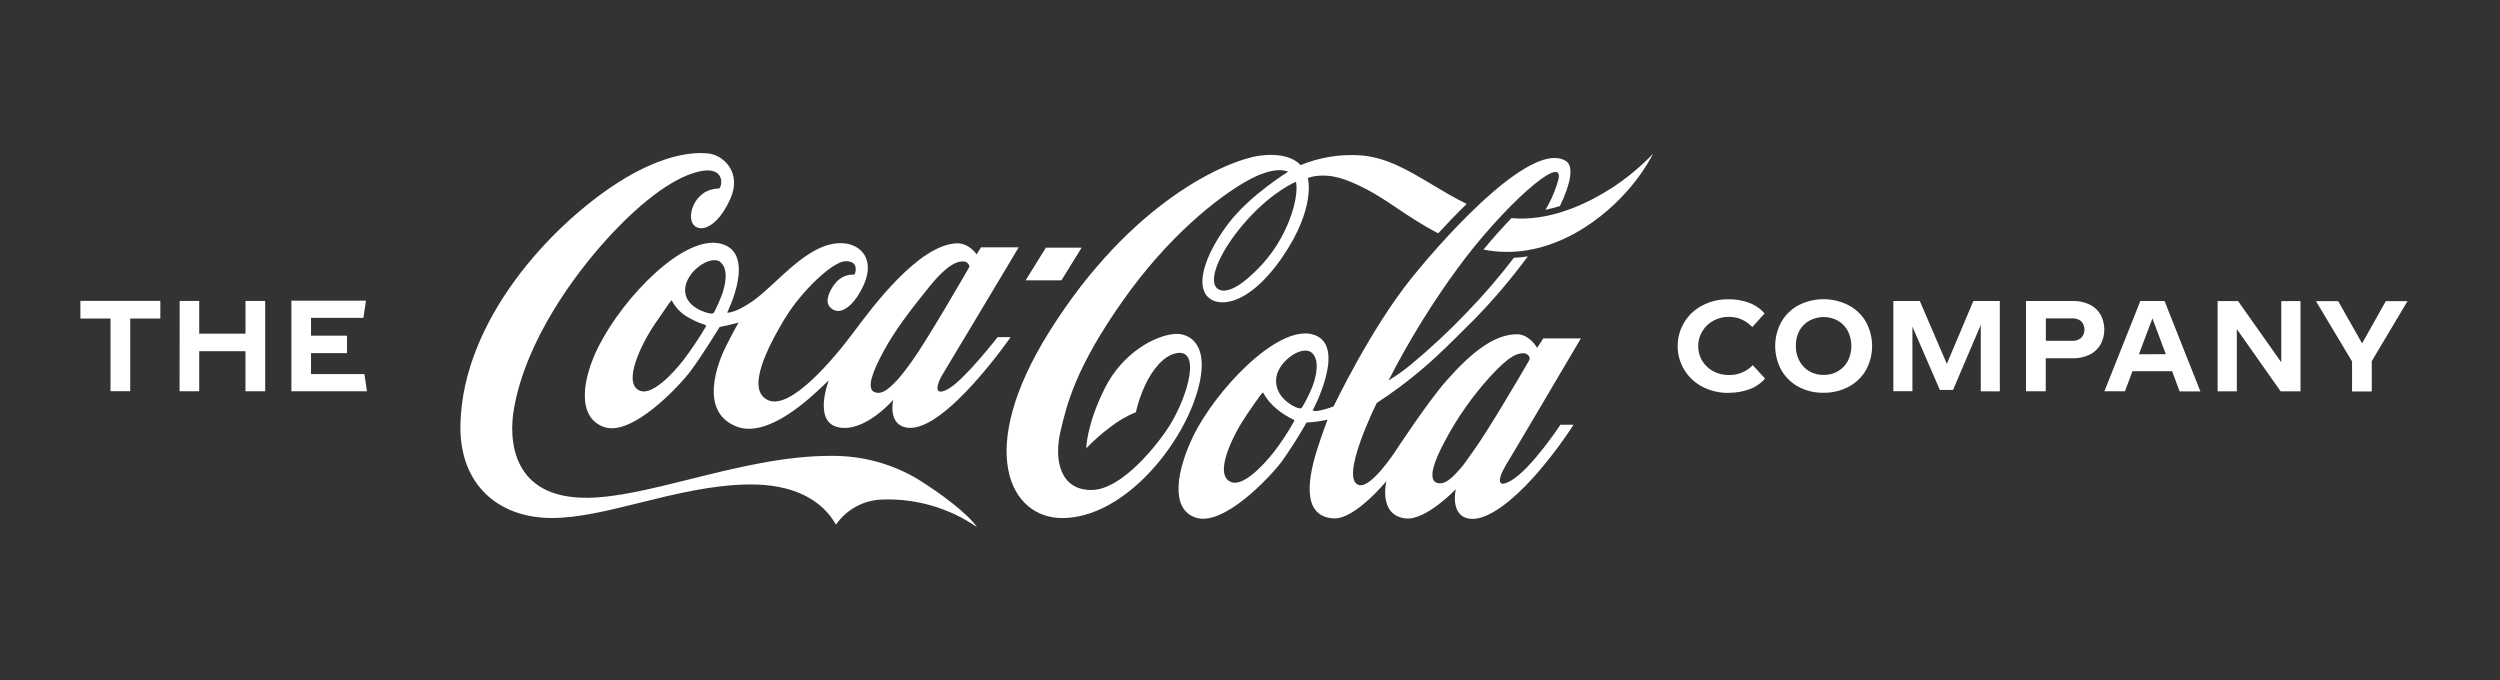
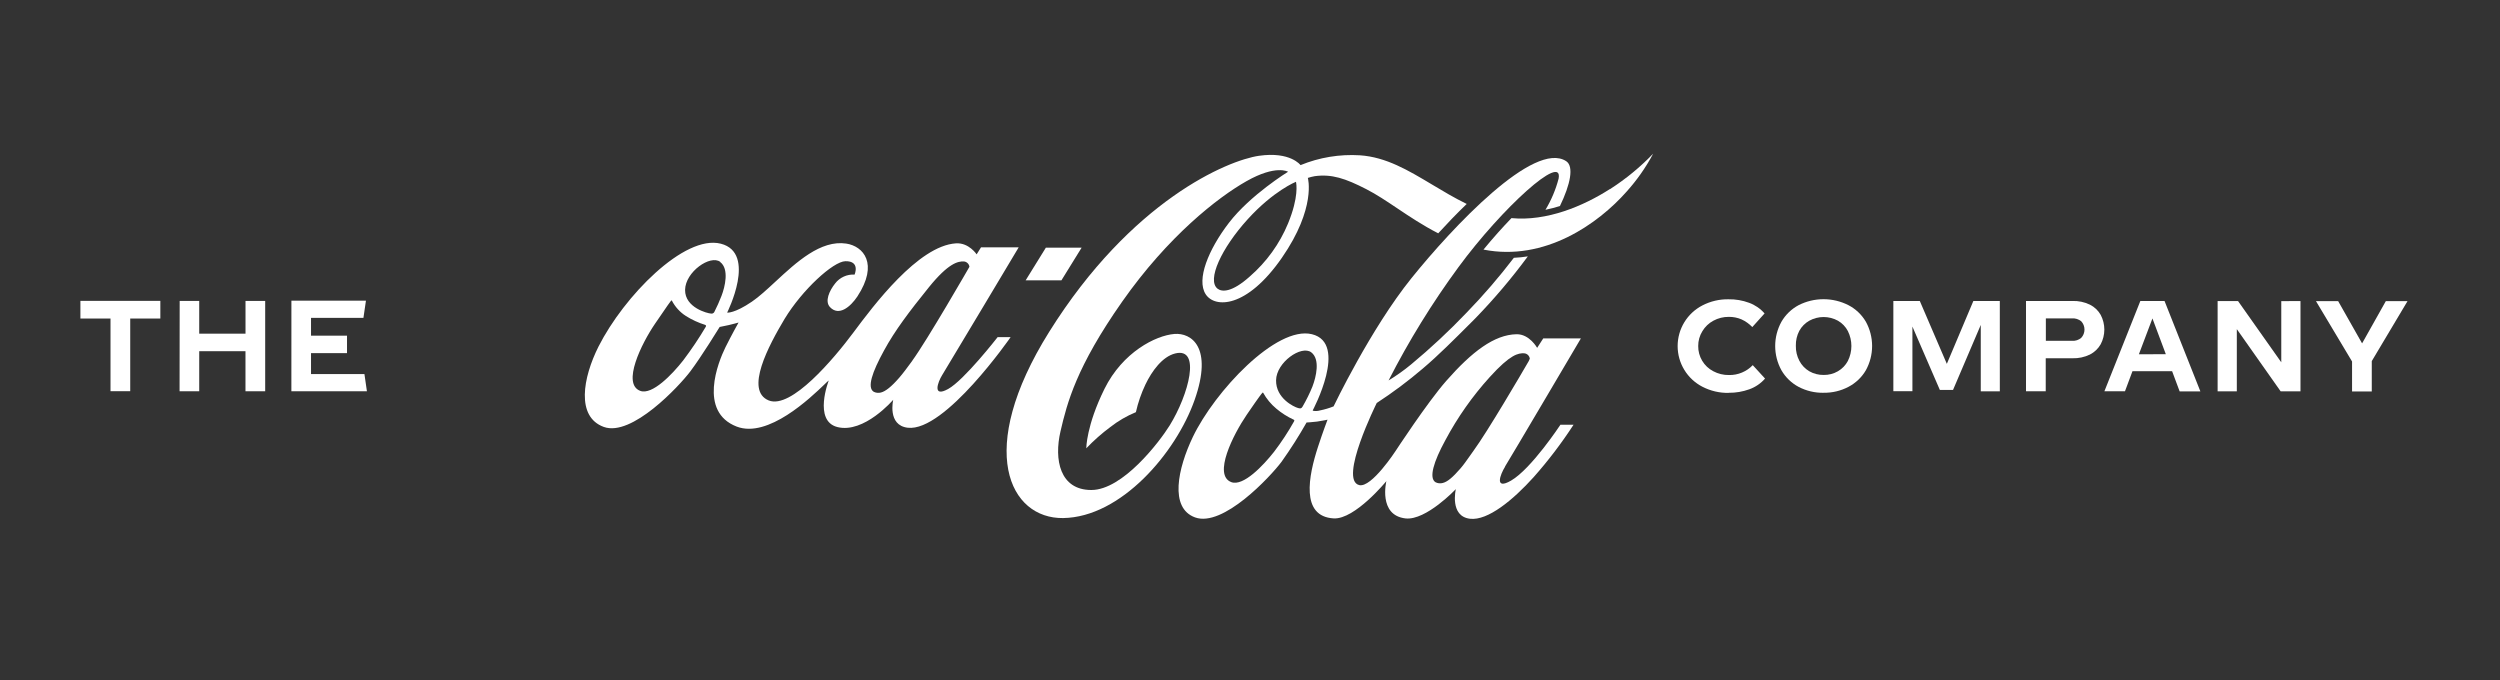
<svg xmlns="http://www.w3.org/2000/svg" width="147" height="40" viewBox="0 0 147 40" fill="none">
  <rect x="0" y="0" width="147" height="40" fill="#333333" stroke="none" />
  <g clip-path="url(#clip0_881_112409)">
-     <path fill-rule="evenodd" clip-rule="evenodd" d="M84.571 13.722L84.567 13.719C85.08 13.159 85.648 12.564 86.243 11.992C85.519 11.639 84.851 11.239 84.204 10.851C82.802 10.013 81.503 9.236 79.965 9.132C78.772 9.058 77.578 9.255 76.472 9.709C76.472 9.709 75.874 8.897 74.033 9.16C72.192 9.423 66.522 11.792 61.69 19.517C57.322 26.501 59.374 30.505 62.511 30.462C65.912 30.415 69.145 26.634 70.243 23.518C71.34 20.401 70.045 19.556 69.051 19.637C67.952 19.729 66.01 20.707 64.942 22.868C63.873 25.03 63.873 26.361 63.873 26.361C64.31 25.903 64.785 25.483 65.293 25.106C65.751 24.749 66.254 24.456 66.791 24.235C66.916 23.676 67.103 23.133 67.348 22.616C67.734 21.81 68.346 20.972 69.102 20.783C70.637 20.399 69.902 23.197 68.774 25.021C68.168 25.995 66.016 28.812 64.169 28.812C62.322 28.812 61.969 27.033 62.357 25.363C62.745 23.692 63.286 21.58 65.986 17.734C68.685 13.888 71.605 11.607 73.296 10.652C75.032 9.668 75.739 10.099 75.739 10.099C75.739 10.099 73.522 11.459 72.26 13.103C71.056 14.673 70.335 16.438 70.894 17.302C71.428 18.126 73.304 18.143 75.373 15.16C77.415 12.213 76.901 10.461 76.901 10.461C77.036 10.417 77.173 10.383 77.312 10.358C78.309 10.225 79.106 10.49 80.339 11.123C80.94 11.431 81.53 11.827 82.16 12.249C82.884 12.734 83.66 13.254 84.567 13.719L84.565 13.722H84.571ZM76.203 10.689C76.203 10.689 74.888 11.213 73.359 12.898C71.831 14.582 70.939 16.479 71.599 16.98C71.851 17.171 72.435 17.204 73.495 16.251C74.472 15.402 75.24 14.338 75.736 13.142C76.382 11.569 76.225 10.798 76.205 10.7C76.204 10.694 76.203 10.69 76.203 10.689Z" fill="white" />
+     <path fill-rule="evenodd" clip-rule="evenodd" d="M84.571 13.722L84.567 13.719C85.08 13.159 85.648 12.564 86.243 11.992C85.519 11.639 84.851 11.239 84.204 10.851C82.802 10.013 81.503 9.236 79.965 9.132C78.772 9.058 77.578 9.255 76.472 9.709C76.472 9.709 75.874 8.897 74.033 9.16C72.192 9.423 66.522 11.792 61.69 19.517C57.322 26.501 59.374 30.505 62.511 30.462C65.912 30.415 69.145 26.634 70.243 23.518C71.34 20.401 70.045 19.556 69.051 19.637C67.952 19.729 66.01 20.707 64.942 22.868C63.873 25.03 63.873 26.361 63.873 26.361C64.31 25.903 64.785 25.483 65.293 25.106C65.751 24.749 66.254 24.456 66.791 24.235C66.916 23.676 67.103 23.133 67.348 22.616C67.734 21.81 68.346 20.972 69.102 20.783C70.637 20.399 69.902 23.197 68.774 25.021C68.168 25.995 66.016 28.812 64.169 28.812C62.322 28.812 61.969 27.033 62.357 25.363C62.745 23.692 63.286 21.58 65.986 17.734C68.685 13.888 71.605 11.607 73.296 10.652C75.032 9.668 75.739 10.099 75.739 10.099C75.739 10.099 73.522 11.459 72.26 13.103C71.056 14.673 70.335 16.438 70.894 17.302C71.428 18.126 73.304 18.143 75.373 15.16C77.415 12.213 76.901 10.461 76.901 10.461C77.036 10.417 77.173 10.383 77.312 10.358C78.309 10.225 79.106 10.49 80.339 11.123C80.94 11.431 81.53 11.827 82.16 12.249C82.884 12.734 83.66 13.254 84.567 13.719L84.565 13.722H84.571ZM76.203 10.689C76.203 10.689 74.888 11.213 73.359 12.898C71.831 14.582 70.939 16.479 71.599 16.98C71.851 17.171 72.435 17.204 73.495 16.251C74.472 15.402 75.24 14.338 75.736 13.142C76.382 11.569 76.225 10.798 76.205 10.7C76.204 10.694 76.203 10.69 76.203 10.689" fill="white" />
    <path d="M87.235 14.675L87.234 14.677C90.825 15.387 93.971 13.162 95.643 11.268C96.254 10.59 96.779 9.84 97.207 9.035C96.445 9.828 95.593 10.528 94.667 11.122L94.657 11.12C93.1 12.119 90.945 13.025 88.874 12.825C88.35 13.368 87.789 13.994 87.23 14.674L87.235 14.675Z" fill="white" />
    <path fill-rule="evenodd" clip-rule="evenodd" d="M88.5 27.439C88.203 27.916 87.863 28.83 88.848 28.261C90.045 27.569 91.753 24.974 91.753 24.974H92.525C91.821 26.058 91.037 27.089 90.179 28.056C88.965 29.402 87.483 30.624 86.44 30.503C85.221 30.361 85.603 28.761 85.603 28.761C85.603 28.761 83.853 30.61 82.651 30.484C81.022 30.303 81.519 28.29 81.519 28.29C81.519 28.29 79.67 30.55 78.421 30.482C76.453 30.369 76.948 27.968 77.494 26.287C77.788 25.385 78.059 24.676 78.059 24.676C78.059 24.676 77.864 24.727 77.443 24.789C77.223 24.82 76.826 24.843 76.826 24.843C76.375 25.639 75.882 26.412 75.351 27.158C74.696 28.029 71.912 31.023 70.268 30.423C68.752 29.868 69.253 27.546 70.137 25.697C71.425 23.008 75.049 19.143 77.139 19.651C79.306 20.177 77.188 24.13 77.188 24.13C77.188 24.13 77.188 24.144 77.211 24.154C77.347 24.179 77.488 24.171 77.621 24.132C77.892 24.077 78.158 23.998 78.415 23.895C78.415 23.895 80.592 19.334 82.998 16.351C85.404 13.368 90.21 8.236 92.094 9.479C92.554 9.785 92.344 10.837 91.724 12.115C91.444 12.203 91.16 12.277 90.873 12.336C91.217 11.766 91.478 11.149 91.646 10.504C91.929 8.963 88.33 12.211 85.758 15.708C84.211 17.815 82.836 20.043 81.648 22.371C82.113 22.088 82.557 21.773 82.976 21.426C84.123 20.474 85.214 19.456 86.243 18.377C87.229 17.36 88.155 16.286 89.014 15.159C89.289 15.146 89.564 15.118 89.836 15.075C88.895 16.351 87.871 17.561 86.768 18.699C86.677 18.79 86.586 18.882 86.494 18.974C85.546 19.923 84.546 20.925 83.666 21.666C82.807 22.401 81.9 23.079 80.952 23.696C80.952 23.696 78.692 28.233 79.925 28.524C80.644 28.697 82.066 26.509 82.066 26.509C82.066 26.509 83.915 23.68 85.036 22.4C86.553 20.674 87.865 19.68 89.17 19.653C89.934 19.638 90.384 20.454 90.384 20.454L90.744 19.897H92.957C92.957 19.897 88.825 26.907 88.494 27.435L88.5 27.439ZM89.887 21.239C89.914 21.191 89.936 21.141 89.953 21.089C89.942 21.007 89.904 20.931 89.844 20.873C89.784 20.816 89.707 20.781 89.624 20.774C89.283 20.758 88.815 20.824 87.592 22.178C86.576 23.299 85.703 24.541 84.991 25.876C84.291 27.156 84.007 28.109 84.41 28.356C84.54 28.423 84.692 28.438 84.833 28.399C85.106 28.333 85.414 28.078 85.885 27.534C86.061 27.33 86.253 27.057 86.472 26.746L86.474 26.743C86.528 26.666 86.584 26.587 86.641 26.507C87.451 25.405 89.484 21.937 89.887 21.237V21.239ZM77.178 22.71C77.383 22.176 77.642 21.128 77.102 20.717C76.52 20.279 75.047 21.305 75.033 22.361C75.018 23.417 76.075 23.924 76.327 23.992C76.471 24.031 76.52 24.025 76.59 23.91C76.814 23.525 77.01 23.126 77.178 22.714V22.71ZM76.058 24.672C75.691 24.502 75.349 24.284 75.041 24.023C74.731 23.764 74.471 23.45 74.275 23.096C74.258 23.067 74.241 23.086 74.222 23.106C74.219 23.111 74.215 23.115 74.211 23.119C74.188 23.142 74.096 23.234 73.307 24.389C72.514 25.549 71.306 27.941 72.403 28.35C73.106 28.611 74.275 27.38 74.916 26.564C75.35 25.995 75.743 25.397 76.093 24.773C76.126 24.703 76.093 24.686 76.058 24.672Z" fill="white" />
    <path d="M63.6 14.562H61.497L60.307 16.485H62.411L63.6 14.562Z" fill="white" />
    <path fill-rule="evenodd" clip-rule="evenodd" d="M58.661 19.823H59.425C59.425 19.823 55.563 25.405 53.379 25.151C52.161 25.009 52.522 23.507 52.522 23.507C52.522 23.507 50.807 25.51 49.235 25.11C47.809 24.744 48.73 22.375 48.73 22.375C48.705 22.385 48.616 22.471 48.474 22.608C47.665 23.384 45.159 25.792 43.316 25.083C41.056 24.208 42.225 21.296 42.656 20.421C43.022 19.684 43.427 18.965 43.427 18.965C43.427 18.965 43.08 19.063 42.862 19.112C42.644 19.162 42.317 19.225 42.317 19.225C42.317 19.225 41.245 20.97 40.59 21.839C39.934 22.708 37.146 25.699 35.504 25.104C33.863 24.508 34.272 22.211 35.192 20.378C36.688 17.419 40.238 13.783 42.383 14.329C44.528 14.876 42.755 18.383 42.755 18.383C42.755 18.383 43.184 18.439 44.214 17.736C44.639 17.447 45.102 17.017 45.597 16.559C46.83 15.417 48.256 14.096 49.761 14.323C50.755 14.473 51.682 15.494 50.414 17.432C50.003 18.048 49.327 18.611 48.806 18.061C48.481 17.721 48.764 17.095 49.105 16.668C49.239 16.493 49.413 16.355 49.612 16.264C49.812 16.173 50.031 16.132 50.25 16.146C50.25 16.146 50.599 15.342 49.709 15.359C48.988 15.373 47.164 17.052 46.135 18.749C45.202 20.312 43.774 22.967 45.202 23.546C46.519 24.078 49.025 21.103 50.186 19.544C51.347 17.984 53.989 14.451 56.208 14.309C56.972 14.259 57.426 14.956 57.426 14.956L57.683 14.545H59.898C59.898 14.545 55.727 21.529 55.401 22.052C55.144 22.463 54.803 23.394 55.748 22.874C56.693 22.355 58.661 19.823 58.661 19.823ZM53.638 21.214C54.534 19.982 57.003 15.688 57.003 15.688C56.993 15.605 56.954 15.529 56.894 15.472C56.835 15.415 56.757 15.38 56.675 15.373C56.333 15.357 55.766 15.472 54.62 16.889C53.474 18.307 52.619 19.435 51.982 20.608C51.279 21.888 50.973 22.792 51.376 23.037C51.507 23.103 51.657 23.118 51.799 23.08C52.062 23.014 52.405 22.751 52.876 22.209C53.097 21.956 53.348 21.615 53.642 21.214H53.638ZM42.352 15.4C41.771 14.96 40.298 15.987 40.283 17.044C40.269 18.099 41.619 18.428 41.793 18.436C41.832 18.447 41.874 18.444 41.911 18.428C41.948 18.413 41.979 18.385 41.999 18.35C42.157 18.041 42.299 17.723 42.424 17.399C42.63 16.865 42.886 15.817 42.346 15.406L42.352 15.4ZM41.469 19.104C41.068 18.979 40.685 18.803 40.329 18.58C39.981 18.356 39.698 18.045 39.507 17.678C39.489 17.648 39.469 17.671 39.451 17.692C39.448 17.695 39.446 17.698 39.443 17.701C39.422 17.724 39.303 17.88 38.512 19.041C37.721 20.201 36.548 22.576 37.647 22.983C38.35 23.244 39.531 22.009 40.17 21.194C40.652 20.557 41.097 19.894 41.504 19.207C41.53 19.137 41.504 19.121 41.465 19.108L41.469 19.104Z" fill="white" />
-     <path d="M57.453 31C55.819 29.869 53.863 29.298 51.877 29.373C51.34 29.387 50.813 29.528 50.34 29.785C49.868 30.041 49.462 30.405 49.157 30.848C48.311 29.371 46.638 28.465 44.051 28.485C41.861 28.51 39.68 29.051 37.627 29.56C35.763 30.023 34.005 30.459 32.443 30.458C29.292 30.458 26.997 28.477 27.073 24.962C27.208 18.798 32.414 13.251 36.318 10.748C38.556 9.31 40.427 8.887 41.66 9.025C42.554 9.123 43.628 10.157 42.95 11.679C41.954 13.908 40.577 13.721 40.629 12.657C40.65 12.379 40.737 12.111 40.882 11.873C41.028 11.636 41.227 11.436 41.465 11.291C41.717 11.153 42 11.083 42.287 11.085C42.492 10.919 42.634 9.7 41.031 10.101C39.429 10.502 37.477 12.078 35.636 14.112C33.795 16.146 30.931 19.988 30.222 24.023C29.892 25.895 30.111 29.307 34.537 29.27C36.243 29.256 38.319 28.738 40.554 28.181C43.242 27.511 46.16 26.783 48.943 26.805C50.718 26.797 52.462 27.274 53.985 28.185C55.304 29.007 56.884 30.182 57.445 30.992L57.453 31Z" fill="white" />
    <path d="M17.133 23.008H21.575L21.429 21.997H18.288V20.764H20.404V19.737H18.288V18.689H21.37L21.518 17.678H17.135L17.133 23.008Z" fill="white" />
    <path d="M10.559 23.008H11.714V20.651H14.434V23.006H15.593V17.695H14.436V19.62H11.714V17.693H10.565L10.559 23.008Z" fill="white" />
    <path d="M4.727 18.73H6.498V23.002H7.657V18.73H9.428V17.69H4.727V18.73Z" fill="white" />
    <path d="M140.286 17.707H141.562L139.46 21.233V23.018H138.301V21.255L136.178 17.705H137.483L138.891 20.191L140.286 17.707Z" fill="white" />
    <path d="M134.139 21.303V17.707L135.268 17.701V23.012H134.103L131.525 19.353V23.012H130.396V17.701H131.596L134.139 21.303Z" fill="white" />
    <path fill-rule="evenodd" clip-rule="evenodd" d="M129.382 23.014H128.163L127.721 21.828H125.389L124.948 23.008H123.738L125.852 17.699H127.275L129.382 23.014ZM126.563 18.724L125.767 20.83L127.351 20.828L126.563 18.724Z" fill="white" />
    <path fill-rule="evenodd" clip-rule="evenodd" d="M119.129 17.697H121.861C122.215 17.686 122.568 17.76 122.888 17.915C123.154 18.047 123.374 18.256 123.521 18.515C123.661 18.781 123.735 19.078 123.735 19.379C123.735 19.68 123.661 19.976 123.521 20.242C123.373 20.502 123.153 20.712 122.888 20.847C122.568 21.002 122.216 21.077 121.861 21.066H120.289V23.006H119.129V17.697ZM120.296 20.041H121.84C122.034 20.054 122.226 19.991 122.376 19.866C122.5 19.734 122.568 19.56 122.568 19.379C122.568 19.197 122.5 19.023 122.376 18.891C122.224 18.769 122.032 18.708 121.838 18.72H120.296V20.041Z" fill="white" />
    <path d="M116.034 17.697H117.589L117.59 23.01H116.469V19.106L114.838 22.928H114.063L112.45 19.203V23.002H111.329V17.697H112.884L114.474 21.395L116.034 17.697Z" fill="white" />
    <path fill-rule="evenodd" clip-rule="evenodd" d="M108.692 22.745C108.241 22.983 107.737 23.103 107.227 23.094L107.221 23.096C106.711 23.104 106.207 22.984 105.756 22.747C105.335 22.522 104.985 22.183 104.747 21.769C104.507 21.333 104.381 20.843 104.381 20.345C104.381 19.848 104.507 19.358 104.747 18.922C104.986 18.508 105.336 18.169 105.758 17.944C106.212 17.713 106.714 17.593 107.223 17.593C107.732 17.593 108.234 17.713 108.688 17.944C109.116 18.166 109.472 18.505 109.715 18.922C109.954 19.358 110.08 19.847 110.08 20.344C110.08 20.842 109.954 21.331 109.715 21.767C109.473 22.183 109.118 22.522 108.692 22.745ZM106.385 21.829C106.641 21.976 106.932 22.051 107.228 22.047C107.524 22.053 107.816 21.978 108.071 21.829C108.318 21.686 108.519 21.478 108.653 21.227C108.791 20.953 108.862 20.651 108.862 20.345C108.862 20.039 108.791 19.737 108.653 19.464C108.521 19.211 108.319 19 108.071 18.858C107.813 18.716 107.523 18.641 107.229 18.641C106.934 18.641 106.645 18.716 106.387 18.858C106.14 18.997 105.937 19.202 105.801 19.45C105.658 19.721 105.588 20.024 105.596 20.331C105.589 20.637 105.659 20.941 105.801 21.212C105.934 21.469 106.136 21.682 106.385 21.829Z" fill="white" />
    <path d="M102.859 22.891C102.47 23.031 102.058 23.101 101.645 23.096L101.651 23.102C101.114 23.112 100.583 22.988 100.106 22.743C99.666 22.517 99.297 22.174 99.039 21.751C98.781 21.329 98.645 20.844 98.645 20.349C98.645 19.855 98.781 19.369 99.039 18.947C99.297 18.525 99.666 18.182 100.106 17.956C100.577 17.713 101.102 17.59 101.632 17.598C102.046 17.591 102.458 17.66 102.846 17.804C103.198 17.932 103.511 18.148 103.757 18.43L103.035 19.232C102.852 19.04 102.633 18.885 102.39 18.775C102.16 18.679 101.913 18.63 101.663 18.632C101.343 18.627 101.027 18.705 100.745 18.858C100.478 19.001 100.255 19.214 100.1 19.474C99.937 19.736 99.852 20.039 99.855 20.347C99.851 20.651 99.931 20.95 100.087 21.211C100.242 21.473 100.467 21.686 100.736 21.826C101.023 21.98 101.344 22.058 101.669 22.052C101.929 22.057 102.187 22.007 102.426 21.907C102.666 21.807 102.883 21.659 103.062 21.471L103.785 22.26C103.536 22.546 103.217 22.763 102.859 22.891Z" fill="white" />
  </g>
  <defs>
    <clipPath id="clip0_881_112409">
      <rect width="137.5" height="22" fill="white" transform="translate(4.728 9)" />
    </clipPath>
  </defs>
</svg>